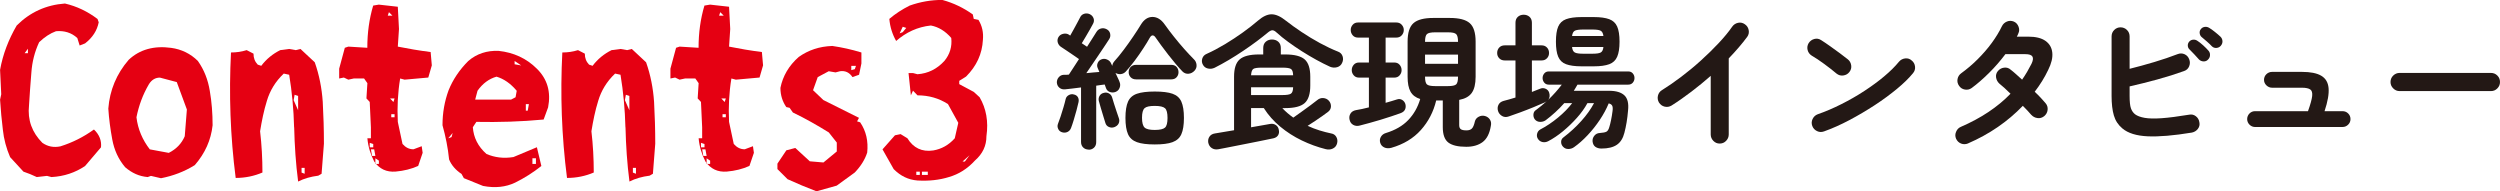
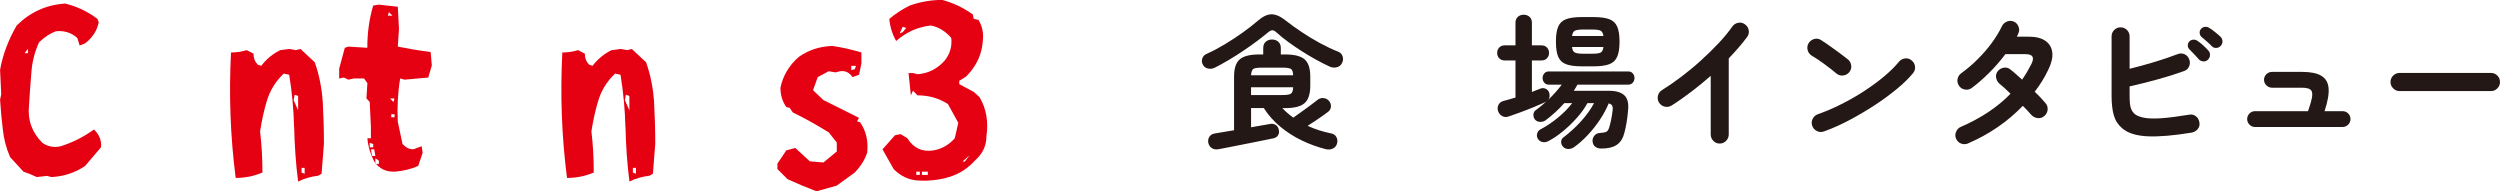
<svg xmlns="http://www.w3.org/2000/svg" id="_レイヤー_2" data-name="レイヤー 2" viewBox="0 0 341.13 26.11">
  <defs>
    <style>
      .cls-1 {
        fill: #231815;
      }

      .cls-2 {
        fill: #e50012;
      }
    </style>
  </defs>
  <g id="_レイヤー_1-2" data-name="レイヤー 1">
    <g>
      <g>
        <path class="cls-2" d="M5.02,24.16c-.61-.29-1.22-.54-1.82-.74l-1.82-1.98c-.51-1.18-.86-2.46-.99-3.74-.16-1.31-.29-2.66-.38-4.1l.16-.74-.16-3.33c.38-2.11,1.15-4.13,2.27-6.05C4.1,1.66,6.3.67,8.86.48c1.63.38,3.1,1.09,4.45,2.11l.16.45c-.22,1.12-.83,2.08-1.86,2.88l-.74.29-.32-1.02c-.8-.74-1.79-1.03-2.91-.93-.8.29-1.57.8-2.3,1.5-.61,1.31-.96,2.69-1.06,4.16-.13,1.47-.22,2.94-.32,4.45-.22,2.02.42,3.71,1.82,5.12.74.51,1.54.67,2.46.48,1.63-.51,3.17-1.28,4.58-2.3.74.7,1.06,1.54.96,2.43l-2.18,2.56c-1.34.89-2.85,1.41-4.58,1.5l-.61-.16-1.41.16ZM3.81,6.65l-.45.61h.45v-.61Z" />
-         <path class="cls-2" d="M20.6,24l-.45.16c-1.15-.1-2.14-.54-3.07-1.34-.93-1.09-1.5-2.37-1.76-3.78s-.45-2.81-.54-4.22c.19-2.5,1.12-4.74,2.78-6.66,1.5-1.41,3.46-1.95,5.79-1.63,1.41.19,2.66.8,3.65,1.79.86,1.22,1.38,2.56,1.63,4.1.26,1.5.38,3.07.38,4.67-.22,2.02-1.02,3.81-2.43,5.44-1.44.9-2.98,1.47-4.61,1.79l-1.38-.32ZM23.03,20.86c1.02-.51,1.76-1.28,2.18-2.27l.29-3.65-1.38-3.74-2.3-.61c-.61,0-1.12.29-1.5.9-.83,1.41-1.38,2.91-1.7,4.51.19,1.63.83,3.1,1.82,4.38l2.59.48Z" />
        <path class="cls-2" d="M40.13,17.37c-.06-2.46-.29-4.86-.67-7.17l-.74-.16c-1.15,1.09-1.89,2.34-2.3,3.71-.42,1.34-.7,2.75-.93,4.16.22,1.89.32,3.74.32,5.63-1.12.48-2.34.74-3.65.74-.74-5.73-.93-11.46-.64-17.12.74,0,1.44-.1,2.14-.32l.93.48c0,.61.19,1.09.58,1.5l.48.16c.7-.93,1.57-1.63,2.59-2.14l1.22-.16.9.16.64-.16,1.95,1.82c.61,1.73.96,3.52,1.09,5.41.1,1.86.16,3.74.16,5.7l-.32,4.1-.45.26c-1.02.13-1.92.38-2.75.8-.32-2.43-.48-4.9-.54-7.39ZM40.68,13.09l-.48-.16-.13.74.61,1.38v-1.95ZM41.57,22.91h-.42v.64l.42.16v-.8Z" />
        <path class="cls-2" d="M51.06,22.04c-.51-.99-.83-2.05-.93-3.17h.48v-1.5l-.16-3.46-.45-.48c.03-.7.1-1.41.13-2.08l-.45-.64h-1.41l-.74.16-.61-.29-.64.13v-1.34l.77-2.85.48-.16,2.59.16c0-2.05.26-3.94.8-5.76l.77-.13,2.59.29.16,3.04-.16,2.4c1.44.29,2.91.54,4.48.74l.16,1.82-.48,1.66-3.23.29-.61-.16c-.32,1.92-.42,3.9-.32,5.92l.64,3.01c.42.48.9.73,1.5.73l1.12-.42.13.9-.61,1.79c-.93.42-1.95.67-3.07.77-1.25.1-2.21-.35-2.94-1.38ZM50.93,19.65l-.48-.16v.61h.48v-.45ZM51.06,20.38h-.45l.16.9h.45l-.16-.9ZM51.7,21.92l-.48-.32v.77h.48v-.45ZM53.07,1.66l-.16.48h.64l-.48-.48ZM53.84,13.44h-.61l.45.48.16-.48ZM53.84,15.58h-.45v.42h.45v-.42Z" />
-         <path class="cls-2" d="M63.3,24.32l-.32-.58c-.8-.54-1.38-1.19-1.7-1.98-.16-1.6-.48-3.17-.9-4.67,0-1.73.29-3.29.83-4.77.58-1.44,1.47-2.78,2.69-4,1.15-.99,2.53-1.44,4.13-1.38,2.05.22,3.81,1.02,5.22,2.43,1.44,1.41,1.95,3.17,1.54,5.28l-.61,1.66c-3.07.29-6.14.38-9.18.32l-.48.73c.1,1.41.7,2.62,1.86,3.65,1.12.48,2.33.64,3.68.42l3.2-1.34.61,2.56c-1.12.89-2.34,1.66-3.58,2.27-1.28.61-2.75.77-4.38.45l-2.59-1.05ZM61.77,18.14l-.61.73.45-.16.16-.58ZM70.5,12.38c-.83-.99-1.76-1.63-2.75-1.92-1.02.29-1.89.93-2.59,1.92l-.32,1.21h4.9l.61-.32.16-.89ZM70.22,8.32v.45l.9.16-.9-.61ZM72.17,14.21h-.42v.89h.26l.16-.89ZM73.13,21.6h-.48v.77h.48v-.77Z" />
        <path class="cls-2" d="M85.34,17.37c-.06-2.46-.29-4.86-.67-7.17l-.74-.16c-1.15,1.09-1.89,2.34-2.3,3.71-.42,1.34-.7,2.75-.93,4.16.22,1.89.32,3.74.32,5.63-1.12.48-2.34.74-3.65.74-.74-5.73-.93-11.46-.64-17.12.74,0,1.44-.1,2.14-.32l.93.48c0,.61.19,1.09.58,1.5l.48.16c.7-.93,1.57-1.63,2.59-2.14l1.22-.16.9.16.64-.16,1.95,1.82c.61,1.73.96,3.52,1.09,5.41.1,1.86.16,3.74.16,5.7l-.32,4.1-.45.26c-1.02.13-1.92.38-2.75.8-.32-2.43-.48-4.9-.54-7.39ZM85.88,13.09l-.48-.16-.13.74.61,1.38v-1.95ZM86.78,22.91h-.42v.64l.42.16v-.8Z" />
-         <path class="cls-2" d="M96.26,22.04c-.51-.99-.83-2.05-.93-3.17h.48v-1.5l-.16-3.46-.45-.48c.03-.7.1-1.41.13-2.08l-.45-.64h-1.41l-.74.16-.61-.29-.64.13v-1.34l.77-2.85.48-.16,2.59.16c0-2.05.26-3.94.8-5.76l.77-.13,2.59.29.16,3.04-.16,2.4c1.44.29,2.91.54,4.48.74l.16,1.82-.48,1.66-3.23.29-.61-.16c-.32,1.92-.42,3.9-.32,5.92l.64,3.01c.42.48.9.73,1.5.73l1.12-.42.13.9-.61,1.79c-.93.42-1.95.67-3.07.77-1.25.1-2.21-.35-2.94-1.38ZM96.13,19.65l-.48-.16v.61h.48v-.45ZM96.26,20.38h-.45l.16.9h.45l-.16-.9ZM96.9,21.92l-.48-.32v.77h.48v-.45ZM98.28,1.66l-.16.48h.64l-.48-.48ZM99.04,13.44h-.61l.45.48.16-.48ZM99.04,15.58h-.45v.42h.45v-.42Z" />
        <path class="cls-2" d="M111.43,26.11c-1.34-.51-2.66-1.06-3.97-1.66l-1.38-1.38v-.74l1.22-1.82,1.22-.32,1.98,1.82,1.86.16,1.82-1.5v-1.22l-1.09-1.38c-1.6-.99-3.23-1.92-4.9-2.72l-.45-.64-.45-.1c-.51-.74-.8-1.6-.8-2.62.32-1.6,1.15-3.04,2.5-4.22,1.31-.93,2.82-1.44,4.58-1.5,1.31.19,2.62.48,3.97.89v1.5l-.32,1.54-.9.32c-.42-.64-.99-.9-1.7-.8l-.61.16-.93-.16-1.5.8-.64,1.79,1.41,1.34c1.63.83,3.26,1.63,4.86,2.43l-.26.48.42.13c.83,1.22,1.12,2.59.96,4.13-.32.99-.9,1.89-1.7,2.72l-2.46,1.79-2.75.77ZM116.8,8.99h-.64v.58l.48-.13.16-.45Z" />
        <path class="cls-2" d="M121.96,23.1l-1.54-2.72,1.7-1.92.77-.16.93.57c.8,1.31,1.98,1.89,3.52,1.66,1.12-.19,2.11-.73,2.94-1.66l.48-2.11-1.41-2.56c-1.25-.8-2.62-1.19-4.16-1.19l-.61-.64-.29.64-.32-3.04h.61l.61.16c1.44-.1,2.66-.71,3.68-1.82.74-.9,1.06-1.95.93-3.13-.8-.93-1.73-1.5-2.78-1.7-1.82.19-3.39.93-4.74,2.11-.51-.9-.83-1.89-.93-3.01.83-.71,1.76-1.31,2.78-1.82,1.44-.51,2.91-.77,4.45-.77,1.54.42,2.91,1.09,4.16,1.98l.13.61.64.13c.51.83.7,1.73.61,2.72-.1,1.92-.86,3.58-2.3,5.02l-.93.58v.45l1.98,1.06.8.73c.9,1.54,1.22,3.3.93,5.31,0,1.31-.51,2.4-1.57,3.33-1.02,1.12-2.21,1.86-3.52,2.24-1.34.42-2.78.57-4.32.48-1.25-.1-2.3-.61-3.23-1.54ZM123.66,3.81l-.48-.16-.42.9.42-.16.48-.58ZM125.51,23.42h-.48v.45h.48v-.45ZM126.6,23.42h-.8v.45h.8v-.45ZM132.3,21.18l-.96.86h.32l.64-.86Z" />
      </g>
      <g>
-         <path class="cls-1" d="M148.55,20.41c-.29,0-.54-.09-.74-.28-.2-.19-.3-.44-.3-.76v-7.44c-.41.05-.81.1-1.19.15s-.71.08-.99.11c-.29.03-.55-.04-.76-.21-.21-.17-.33-.4-.36-.69-.01-.28.07-.53.25-.74.18-.21.4-.33.67-.34.11,0,.22,0,.34,0,.12,0,.25-.02.38-.03.13-.2.32-.49.57-.87.25-.38.52-.8.81-1.25-.21-.15-.48-.33-.81-.56s-.65-.44-.96-.65c-.31-.21-.55-.36-.71-.47-.21-.15-.35-.35-.42-.6-.07-.25-.03-.49.1-.72.15-.24.37-.39.66-.45.29-.06.55-.02.78.13l.16.12c.13-.23.29-.5.46-.82.17-.32.34-.63.51-.94.17-.31.29-.54.37-.7.12-.27.31-.44.57-.52.26-.08.52-.06.77.06.25.12.42.31.51.56s.06.5-.07.74c-.11.21-.25.48-.44.8-.19.32-.38.65-.57.98-.19.33-.37.63-.53.88l.72.48c.32-.51.6-.95.84-1.32.24-.37.39-.61.44-.7.15-.24.35-.4.61-.47.26-.07.52-.04.77.09.27.13.43.34.49.61s.02.52-.13.75c-.07.11-.21.33-.43.66s-.48.73-.79,1.18-.63.93-.96,1.42c-.33.49-.65.95-.94,1.38.31-.03.61-.06.92-.09s.59-.06.86-.07c-.04-.11-.08-.2-.12-.29-.04-.09-.07-.16-.1-.23-.11-.23-.11-.46-.01-.7s.27-.41.51-.5c.23-.09.47-.1.72,0s.44.24.56.47c.03.05.06.12.09.19s.07.15.11.23c.03-.23.12-.43.28-.62.41-.45.84-.98,1.29-1.58.45-.6.88-1.2,1.29-1.81.41-.61.76-1.14,1.04-1.61.43-.71.96-1.06,1.59-1.06s1.2.35,1.69,1.06c.36.51.77,1.05,1.23,1.63.46.58.93,1.14,1.4,1.67.47.53.91,1,1.31,1.4.23.21.35.47.38.77.03.3-.06.56-.26.79-.23.25-.5.4-.82.43s-.6-.07-.84-.31c-.28-.29-.59-.64-.93-1.04-.34-.4-.68-.82-1.02-1.26-.34-.44-.66-.86-.96-1.27-.3-.41-.55-.76-.75-1.05-.13-.2-.27-.3-.41-.3s-.27.11-.39.32c-.21.39-.51.87-.88,1.44-.37.57-.77,1.15-1.2,1.72-.43.57-.83,1.06-1.2,1.46-.19.2-.41.31-.67.34-.26.03-.5-.03-.73-.16.11.24.21.47.32.69.11.22.19.4.24.55.11.27.11.53,0,.8-.1.27-.29.45-.57.56-.25.09-.51.09-.76,0-.25-.09-.43-.27-.52-.52-.03-.12-.09-.29-.18-.5-.17.01-.36.04-.55.07s-.4.06-.61.09v7.7c0,.32-.1.57-.3.76-.2.19-.45.28-.74.28ZM144.93,18.05c-.24-.07-.42-.21-.53-.44s-.13-.45-.05-.68c.11-.27.23-.61.37-1.03.14-.42.27-.85.4-1.28.13-.43.22-.8.29-1.09.05-.24.19-.42.42-.55.23-.13.46-.16.7-.09.25.05.44.18.55.37.11.19.14.42.09.67-.07.31-.16.68-.28,1.13-.12.45-.25.89-.38,1.32-.13.43-.25.79-.36,1.07-.09.25-.25.44-.48.55-.23.11-.47.13-.74.05ZM152.05,17.35c-.25.09-.5.08-.75-.03s-.4-.3-.47-.55c-.08-.25-.18-.57-.29-.94-.11-.37-.23-.75-.34-1.13s-.2-.7-.27-.95c-.05-.25-.01-.48.12-.69.13-.21.33-.34.58-.39.24-.07.47-.04.69.08.22.12.36.3.43.54.07.24.16.54.27.89.11.35.23.71.35,1.07.12.36.22.65.3.88.09.25.08.49-.03.72-.11.23-.31.39-.59.5ZM157.57,19.71c-1.04,0-1.85-.1-2.43-.31-.58-.21-.99-.57-1.22-1.09-.23-.52-.35-1.26-.35-2.22s.12-1.7.35-2.22c.23-.52.64-.88,1.22-1.08.58-.2,1.39-.3,2.43-.3s1.85.1,2.42.3.98.56,1.21,1.08c.23.52.35,1.26.35,2.22s-.12,1.7-.35,2.22c-.23.52-.64.88-1.21,1.09-.57.21-1.38.31-2.42.31ZM155.01,10.83c-.31,0-.55-.1-.73-.29-.18-.19-.27-.42-.27-.69s.09-.52.27-.71c.18-.19.42-.29.73-.29h4.82c.31,0,.55.1.72.29.17.19.26.43.26.71s-.09.5-.26.69-.41.29-.72.29h-4.82ZM157.57,17.73c.71,0,1.17-.11,1.4-.32s.34-.65.34-1.32-.11-1.11-.34-1.32c-.23-.21-.69-.32-1.4-.32s-1.16.1-1.39.31c-.23.21-.35.64-.35,1.31s.12,1.11.35,1.33c.23.22.7.33,1.39.33Z" />
        <path class="cls-1" d="M165.73,9.25c-.29.13-.59.17-.9.1-.31-.07-.53-.23-.68-.5-.16-.27-.19-.55-.1-.85s.29-.52.6-.65c.83-.37,1.67-.82,2.52-1.33.85-.51,1.66-1.05,2.43-1.6.77-.55,1.44-1.08,2.01-1.57.69-.6,1.33-.9,1.9-.9s1.23.29,1.96.88c.63.49,1.34,1.01,2.14,1.54s1.63,1.04,2.5,1.51c.87.47,1.69.86,2.48,1.17.31.12.51.33.61.63.1.3.08.6-.07.91-.13.29-.36.49-.68.58-.32.09-.64.07-.96-.06-.59-.27-1.21-.58-1.88-.95-.67-.37-1.33-.76-1.99-1.18-.66-.42-1.28-.85-1.87-1.28-.59-.43-1.09-.84-1.52-1.23-.24-.23-.44-.34-.61-.34s-.38.11-.63.32c-.43.36-.93.75-1.5,1.18s-1.19.86-1.84,1.3c-.65.44-1.32.86-1.99,1.26-.67.4-1.32.75-1.93,1.06ZM166.21,20.37c-.33.05-.62,0-.87-.17-.25-.17-.4-.41-.47-.73-.05-.31,0-.58.16-.82.16-.24.41-.39.74-.44l2.62-.44v-7.3c0-1.12.25-1.91.76-2.36.51-.45,1.39-.68,2.64-.68h.58v-.88c0-.37.12-.66.35-.86.23-.2.52-.3.85-.3s.62.1.85.3c.23.2.35.49.35.86v.88h.6c1.27,0,2.15.23,2.66.68s.76,1.24.76,2.36v1.2c0,1.13-.25,1.93-.76,2.39s-1.39.69-2.66.69h-.4c.23.24.46.47.71.68.25.21.51.42.79.62.31-.21.67-.47,1.1-.78.43-.31.84-.61,1.24-.9.4-.29.71-.53.94-.72.24-.2.51-.29.81-.27.3.02.56.14.77.37.2.23.29.49.28.78s-.14.53-.38.72c-.2.16-.46.35-.78.57-.32.22-.66.45-1.01.69-.35.24-.69.46-1.01.66.52.24,1.05.45,1.6.62.55.17,1.09.31,1.62.42.31.05.54.21.69.47.15.26.19.55.11.87-.08.33-.27.57-.58.72-.31.15-.63.17-.98.08-1.12-.28-2.21-.68-3.27-1.19-1.06-.51-2.04-1.14-2.93-1.88-.89-.74-1.64-1.58-2.24-2.53h-1.74v2.62c.65-.11,1.22-.21,1.71-.3.49-.09.79-.15.91-.16.27-.05.51,0,.74.14.23.15.37.36.42.64.07.29.04.55-.09.76-.13.21-.34.35-.63.42-.08.01-.31.06-.68.14-.37.08-.83.17-1.37.28-.54.11-1.11.22-1.71.34s-1.17.23-1.72.34c-.55.11-1.01.2-1.38.27-.37.07-.61.12-.7.13ZM170.71,10.27h5.74c-.01-.45-.11-.74-.3-.86-.19-.12-.57-.18-1.14-.18h-2.86c-.59,0-.97.06-1.14.18s-.27.41-.3.86ZM170.71,12.97h4.3c.57,0,.95-.06,1.14-.19.19-.13.29-.42.3-.87h-5.74v1.06Z" />
-         <path class="cls-1" d="M185.55,17.13c-.33.09-.63.06-.9-.09-.27-.15-.43-.39-.5-.71-.07-.29-.03-.57.12-.82.15-.25.39-.41.74-.48.27-.04.55-.09.85-.16s.61-.14.93-.22v-4.06h-1.34c-.31,0-.55-.1-.73-.31-.18-.21-.27-.44-.27-.71,0-.28.09-.52.27-.73.18-.21.42-.31.73-.31h1.34v-3.4h-1.48c-.31,0-.55-.1-.73-.31-.18-.21-.27-.45-.27-.73s.09-.5.27-.71c.18-.21.42-.31.73-.31h5.22c.31,0,.55.1.74.31.19.21.28.44.28.71,0,.28-.09.52-.28.73-.19.21-.43.31-.74.31h-1.46v3.4h1.18c.31,0,.55.1.73.31.18.21.27.45.27.73s-.09.5-.27.71c-.18.21-.42.31-.73.31h-1.18v3.44c.29-.08.57-.16.83-.24s.5-.15.71-.22c.27-.09.51-.07.73.07.22.14.36.33.43.57.07.28.05.53-.06.75-.11.22-.31.38-.62.49-.33.12-.74.26-1.22.42s-.98.32-1.51.48c-.53.16-1.04.31-1.53.44-.49.13-.92.25-1.28.34ZM189.85,20.17c-.36.09-.68.08-.96-.05-.28-.13-.47-.34-.56-.65-.08-.29-.05-.56.1-.81.15-.25.37-.42.68-.51,1.27-.39,2.28-.97,3.04-1.76.76-.79,1.31-1.75,1.64-2.88-.61-.19-1.05-.52-1.32-1-.27-.48-.4-1.16-.4-2.04v-4.78c0-1.23.27-2.07.81-2.54s1.44-.7,2.69-.7h2.26c1.27,0,2.17.23,2.71.7s.81,1.31.81,2.54v4.78c0,.99-.18,1.72-.53,2.21-.35.49-.92.8-1.71.95v3.44c0,.27.07.45.22.56.15.11.41.16.78.16.31,0,.55-.08.72-.24.17-.16.31-.49.42-.98.07-.28.24-.49.52-.64.28-.15.57-.18.86-.1.31.09.53.26.68.5.15.24.19.52.12.84-.17,1.05-.55,1.79-1.13,2.22s-1.32.64-2.23.64c-1.11,0-1.92-.19-2.43-.57-.51-.38-.77-1.08-.77-2.11v-3.64h-.9c-.37,1.55-1.07,2.89-2.09,4.03-1.02,1.14-2.36,1.95-4.03,2.43ZM194.45,5.71h4.5v-.02c0-.52-.08-.86-.25-1.03-.17-.17-.54-.25-1.13-.25h-1.72c-.6,0-.98.08-1.15.25-.17.17-.25.51-.25,1.03v.02ZM194.45,8.71h4.5v-1.26h-4.5v1.26ZM195.85,11.75h1.72c.59,0,.96-.08,1.13-.24.17-.16.25-.51.25-1.04v-.02h-4.5v.02c0,.53.08.88.25,1.04.17.16.55.24,1.15.24Z" />
        <path class="cls-1" d="M218.53,20.27c-.33,0-.61-.08-.83-.23-.22-.15-.35-.4-.39-.73-.03-.31.06-.57.25-.8.19-.23.44-.35.73-.36.44-.03.74-.09.91-.18.17-.09.3-.3.39-.62.08-.25.16-.57.24-.96.08-.39.15-.79.2-1.2.05-.35.04-.6-.04-.76s-.24-.27-.48-.32c-.31.75-.71,1.49-1.21,2.24-.5.75-1.05,1.44-1.66,2.09-.61.65-1.23,1.2-1.87,1.65-.23.16-.49.24-.78.24s-.53-.11-.72-.32c-.17-.19-.26-.41-.25-.66,0-.25.11-.45.31-.6.91-.69,1.72-1.44,2.44-2.24.72-.8,1.3-1.61,1.74-2.44h-.9c-.37.68-.85,1.35-1.44,2.01-.59.66-1.22,1.27-1.9,1.83-.68.56-1.35,1.01-2.02,1.36-.25.13-.52.17-.79.11-.27-.06-.48-.22-.63-.47-.12-.21-.15-.44-.08-.69.07-.25.21-.43.42-.55.83-.43,1.63-.97,2.42-1.62s1.43-1.31,1.94-1.98h-1.08c-.39.44-.8.86-1.23,1.25s-.87.76-1.31,1.09c-.23.16-.49.23-.78.22-.29-.01-.53-.13-.7-.34-.15-.2-.21-.43-.19-.69.02-.26.14-.46.35-.59.24-.17.48-.36.73-.57.25-.21.49-.42.73-.63-.04.03-.08.05-.12.08-.04.03-.09.05-.14.08-.41.19-.92.4-1.52.65s-1.21.48-1.82.71-1.14.41-1.58.56c-.33.12-.64.1-.91-.06-.27-.16-.46-.39-.55-.68-.09-.31-.07-.59.06-.85s.37-.44.7-.53c.47-.12,1.01-.27,1.62-.46v-5.06h-1.46c-.32,0-.57-.1-.76-.3-.19-.2-.28-.44-.28-.72s.09-.54.28-.74c.19-.2.44-.3.76-.3h1.46v-3.08c0-.35.11-.62.32-.81s.48-.29.8-.29.59.1.8.29c.21.19.32.46.32.81v3.08h1.32c.31,0,.55.1.74.3.19.2.28.45.28.74s-.09.52-.28.72c-.19.2-.43.3-.74.3h-1.32v4.3c.2-.08.39-.16.58-.23.19-.07.37-.14.54-.21.25-.11.5-.11.75,0,.25.11.41.29.49.54.12.4.07.73-.14.98.72-.69,1.34-1.39,1.86-2.08h-1.78c-.25,0-.46-.09-.61-.27-.15-.18-.23-.39-.23-.63s.08-.45.23-.63c.15-.18.36-.27.61-.27h10.84c.27,0,.48.09.63.27.15.18.23.39.23.63s-.08.45-.23.63c-.15.18-.36.27-.63.27h-6.92c-.08.13-.16.27-.24.41s-.17.28-.26.43h4.82c.95,0,1.64.21,2.08.62.44.41.61,1.11.5,2.08-.09,1.12-.26,2.13-.5,3.04-.19.75-.53,1.29-1.03,1.63s-1.2.51-2.09.51ZM215.79,9.05c-.89,0-1.59-.1-2.1-.29-.51-.19-.86-.53-1.07-1.02-.21-.49-.31-1.17-.31-2.05s.1-1.58.31-2.06c.21-.48.56-.82,1.07-1.01.51-.19,1.21-.29,2.1-.29h1.7c.89,0,1.59.1,2.1.29s.87.53,1.08,1.01c.21.48.32,1.17.32,2.06s-.11,1.56-.32,2.05c-.21.49-.57.83-1.08,1.02s-1.21.29-2.1.29h-1.7ZM214.51,4.91h4.28c-.05-.39-.19-.63-.4-.73-.21-.1-.58-.15-1.1-.15h-1.26c-.53,0-.91.05-1.12.15-.21.1-.35.34-.4.73ZM216.03,7.33h1.26c.53,0,.91-.05,1.12-.16s.34-.36.38-.76h-4.28c.04.4.17.65.39.76s.6.16,1.13.16Z" />
        <path class="cls-1" d="M234.65,19.59c-.33,0-.62-.12-.86-.37-.24-.25-.36-.54-.36-.87v-8c-.85.75-1.73,1.47-2.64,2.16-.91.69-1.81,1.33-2.72,1.9-.29.17-.6.22-.93.14-.33-.08-.58-.27-.77-.56-.17-.29-.22-.61-.14-.94.08-.33.27-.59.56-.76.84-.52,1.72-1.13,2.63-1.82.91-.69,1.81-1.43,2.68-2.22.87-.79,1.68-1.58,2.42-2.37.74-.79,1.36-1.54,1.85-2.25.2-.28.47-.45.8-.52.33-.07.64,0,.92.2.28.19.45.45.52.79.07.34,0,.65-.2.93-.69.93-1.53,1.91-2.52,2.94v10.38c0,.33-.12.62-.36.87-.24.25-.53.37-.88.37Z" />
        <path class="cls-1" d="M250.61,10.05c-.51-.43-1.07-.87-1.7-1.33-.63-.46-1.19-.84-1.7-1.13-.29-.19-.48-.44-.56-.77-.08-.33-.03-.64.14-.93.19-.29.44-.48.77-.57.33-.09.64-.04.93.15.36.23.77.5,1.23.83.46.33.91.65,1.34.97.43.32.79.59,1.07.82.27.21.42.49.47.83.05.34-.04.64-.25.91-.21.27-.49.42-.83.47-.34.05-.64-.04-.91-.25ZM248.89,17.93c-.32.12-.64.11-.95-.04-.31-.15-.53-.38-.65-.7-.12-.32-.11-.64.04-.95.15-.31.38-.53.7-.65,1.07-.37,2.14-.83,3.23-1.38s2.13-1.14,3.12-1.79c.99-.65,1.9-1.31,2.72-2,.82-.69,1.49-1.35,2.01-1.99.23-.27.51-.42.85-.46s.64.05.89.28c.27.21.42.49.46.83s-.05.64-.28.91c-.55.67-1.27,1.38-2.18,2.13-.91.75-1.92,1.5-3.04,2.23-1.12.73-2.27,1.41-3.46,2.04-1.19.63-2.34,1.14-3.46,1.54Z" />
        <path class="cls-1" d="M268.55,19.57c-.32.13-.64.14-.95.02-.31-.12-.54-.34-.69-.66-.13-.31-.14-.62,0-.94.13-.32.34-.55.65-.68,2.75-1.19,5.01-2.69,6.78-4.52-.29-.29-.57-.56-.84-.8-.27-.24-.49-.43-.68-.58-.25-.23-.4-.51-.45-.84-.05-.33.04-.63.25-.88.23-.27.51-.42.85-.46.34-.04.64.05.89.28.23.17.47.38.73.61.26.23.54.48.83.75.24-.35.47-.7.68-1.06.21-.36.41-.73.6-1.1.21-.44.26-.77.13-.99-.13-.22-.45-.33-.97-.33h-2.72c-.67.89-1.41,1.75-2.24,2.57-.83.82-1.61,1.5-2.36,2.05-.28.2-.59.27-.93.21-.34-.06-.6-.23-.79-.51-.2-.28-.27-.59-.21-.92.06-.33.23-.6.51-.8.77-.56,1.52-1.19,2.23-1.9.71-.71,1.36-1.45,1.93-2.23.57-.78,1.03-1.54,1.38-2.27.15-.31.38-.52.69-.65.31-.13.62-.12.93,0,.31.13.52.36.65.69.13.33.12.64-.03.95-.03.07-.06.14-.09.21s-.07.14-.11.21h1.54c1.03,0,1.82.19,2.37.58.55.39.86.92.93,1.61s-.12,1.47-.56,2.35c-.49,1.04-1.11,2.03-1.84,2.98.31.29.59.57.84.84s.47.51.64.72c.23.27.32.57.28.92-.04.35-.2.63-.48.86-.27.21-.57.3-.91.25-.34-.05-.62-.2-.85-.45-.13-.16-.3-.35-.5-.56-.2-.21-.41-.43-.64-.66-2.08,2.16-4.57,3.87-7.46,5.12Z" />
        <path class="cls-1" d="M299.09,18.09c-2.48.41-4.49.58-6.03.51-1.54-.07-2.69-.43-3.45-1.07-.57-.47-.96-1.06-1.17-1.78-.21-.72-.31-1.61-.31-2.66V4.97c0-.35.12-.64.36-.88.24-.24.53-.36.86-.36s.64.12.88.36c.24.24.36.53.36.88v4.42c1.09-.27,2.22-.58,3.39-.93,1.17-.35,2.22-.71,3.15-1.07.33-.13.65-.13.96.01.31.14.52.38.64.71.12.32.11.64-.02.95-.13.31-.36.52-.68.63-1.13.41-2.36.8-3.68,1.16-1.32.36-2.57.67-3.76.94v1.3c0,.79.06,1.35.18,1.69s.31.61.56.81c.31.23.74.39,1.31.49.57.1,1.34.12,2.32.05.98-.07,2.23-.23,3.75-.48.35-.07.65,0,.92.21.27.21.43.48.48.83.07.33,0,.63-.21.9-.21.27-.48.43-.81.5ZM301.29,8.13c-.16.17-.36.26-.61.25s-.46-.1-.63-.27c-.16-.19-.37-.41-.62-.68-.25-.27-.48-.5-.68-.7-.13-.12-.21-.29-.22-.5-.01-.21.06-.41.22-.58.15-.15.33-.23.54-.24.21-.01.41.05.58.18.21.13.46.33.75.59.29.26.52.5.71.71.16.17.24.38.23.62,0,.24-.1.45-.27.62ZM301.81,6.31c-.17-.19-.4-.4-.67-.64-.27-.24-.52-.45-.75-.64-.13-.12-.21-.29-.24-.5-.03-.21.03-.41.18-.58.13-.16.3-.25.51-.28.21-.03.4.01.59.12.23.13.49.32.79.56.3.24.56.46.77.66.17.17.26.38.27.61s-.07.44-.23.63c-.15.17-.34.27-.59.29-.25.02-.46-.06-.63-.23Z" />
        <path class="cls-1" d="M307.71,17.33c-.29,0-.55-.11-.76-.32-.21-.21-.32-.47-.32-.76s.11-.56.32-.77c.21-.21.47-.31.76-.31h7.22c.33-.92.52-1.61.57-2.06.05-.45-.04-.76-.27-.91-.23-.15-.6-.23-1.12-.23h-4.08c-.29,0-.55-.11-.77-.32-.22-.21-.33-.47-.33-.76s.11-.56.33-.77c.22-.21.48-.31.77-.31h4.08c1.15,0,2.02.17,2.62.52s.94.91,1.01,1.69c.07.78-.11,1.83-.55,3.15h2.44c.31,0,.57.1.78.31.21.21.32.46.32.77s-.11.55-.32.76c-.21.21-.47.32-.78.32h-11.92Z" />
        <path class="cls-1" d="M327.43,12.43c-.33,0-.62-.12-.87-.37-.25-.25-.37-.54-.37-.87s.12-.64.37-.88c.25-.24.54-.36.87-.36h12.46c.35,0,.64.12.88.36.24.24.36.53.36.88s-.12.62-.36.87c-.24.25-.53.37-.88.37h-12.46Z" />
      </g>
    </g>
  </g>
</svg>